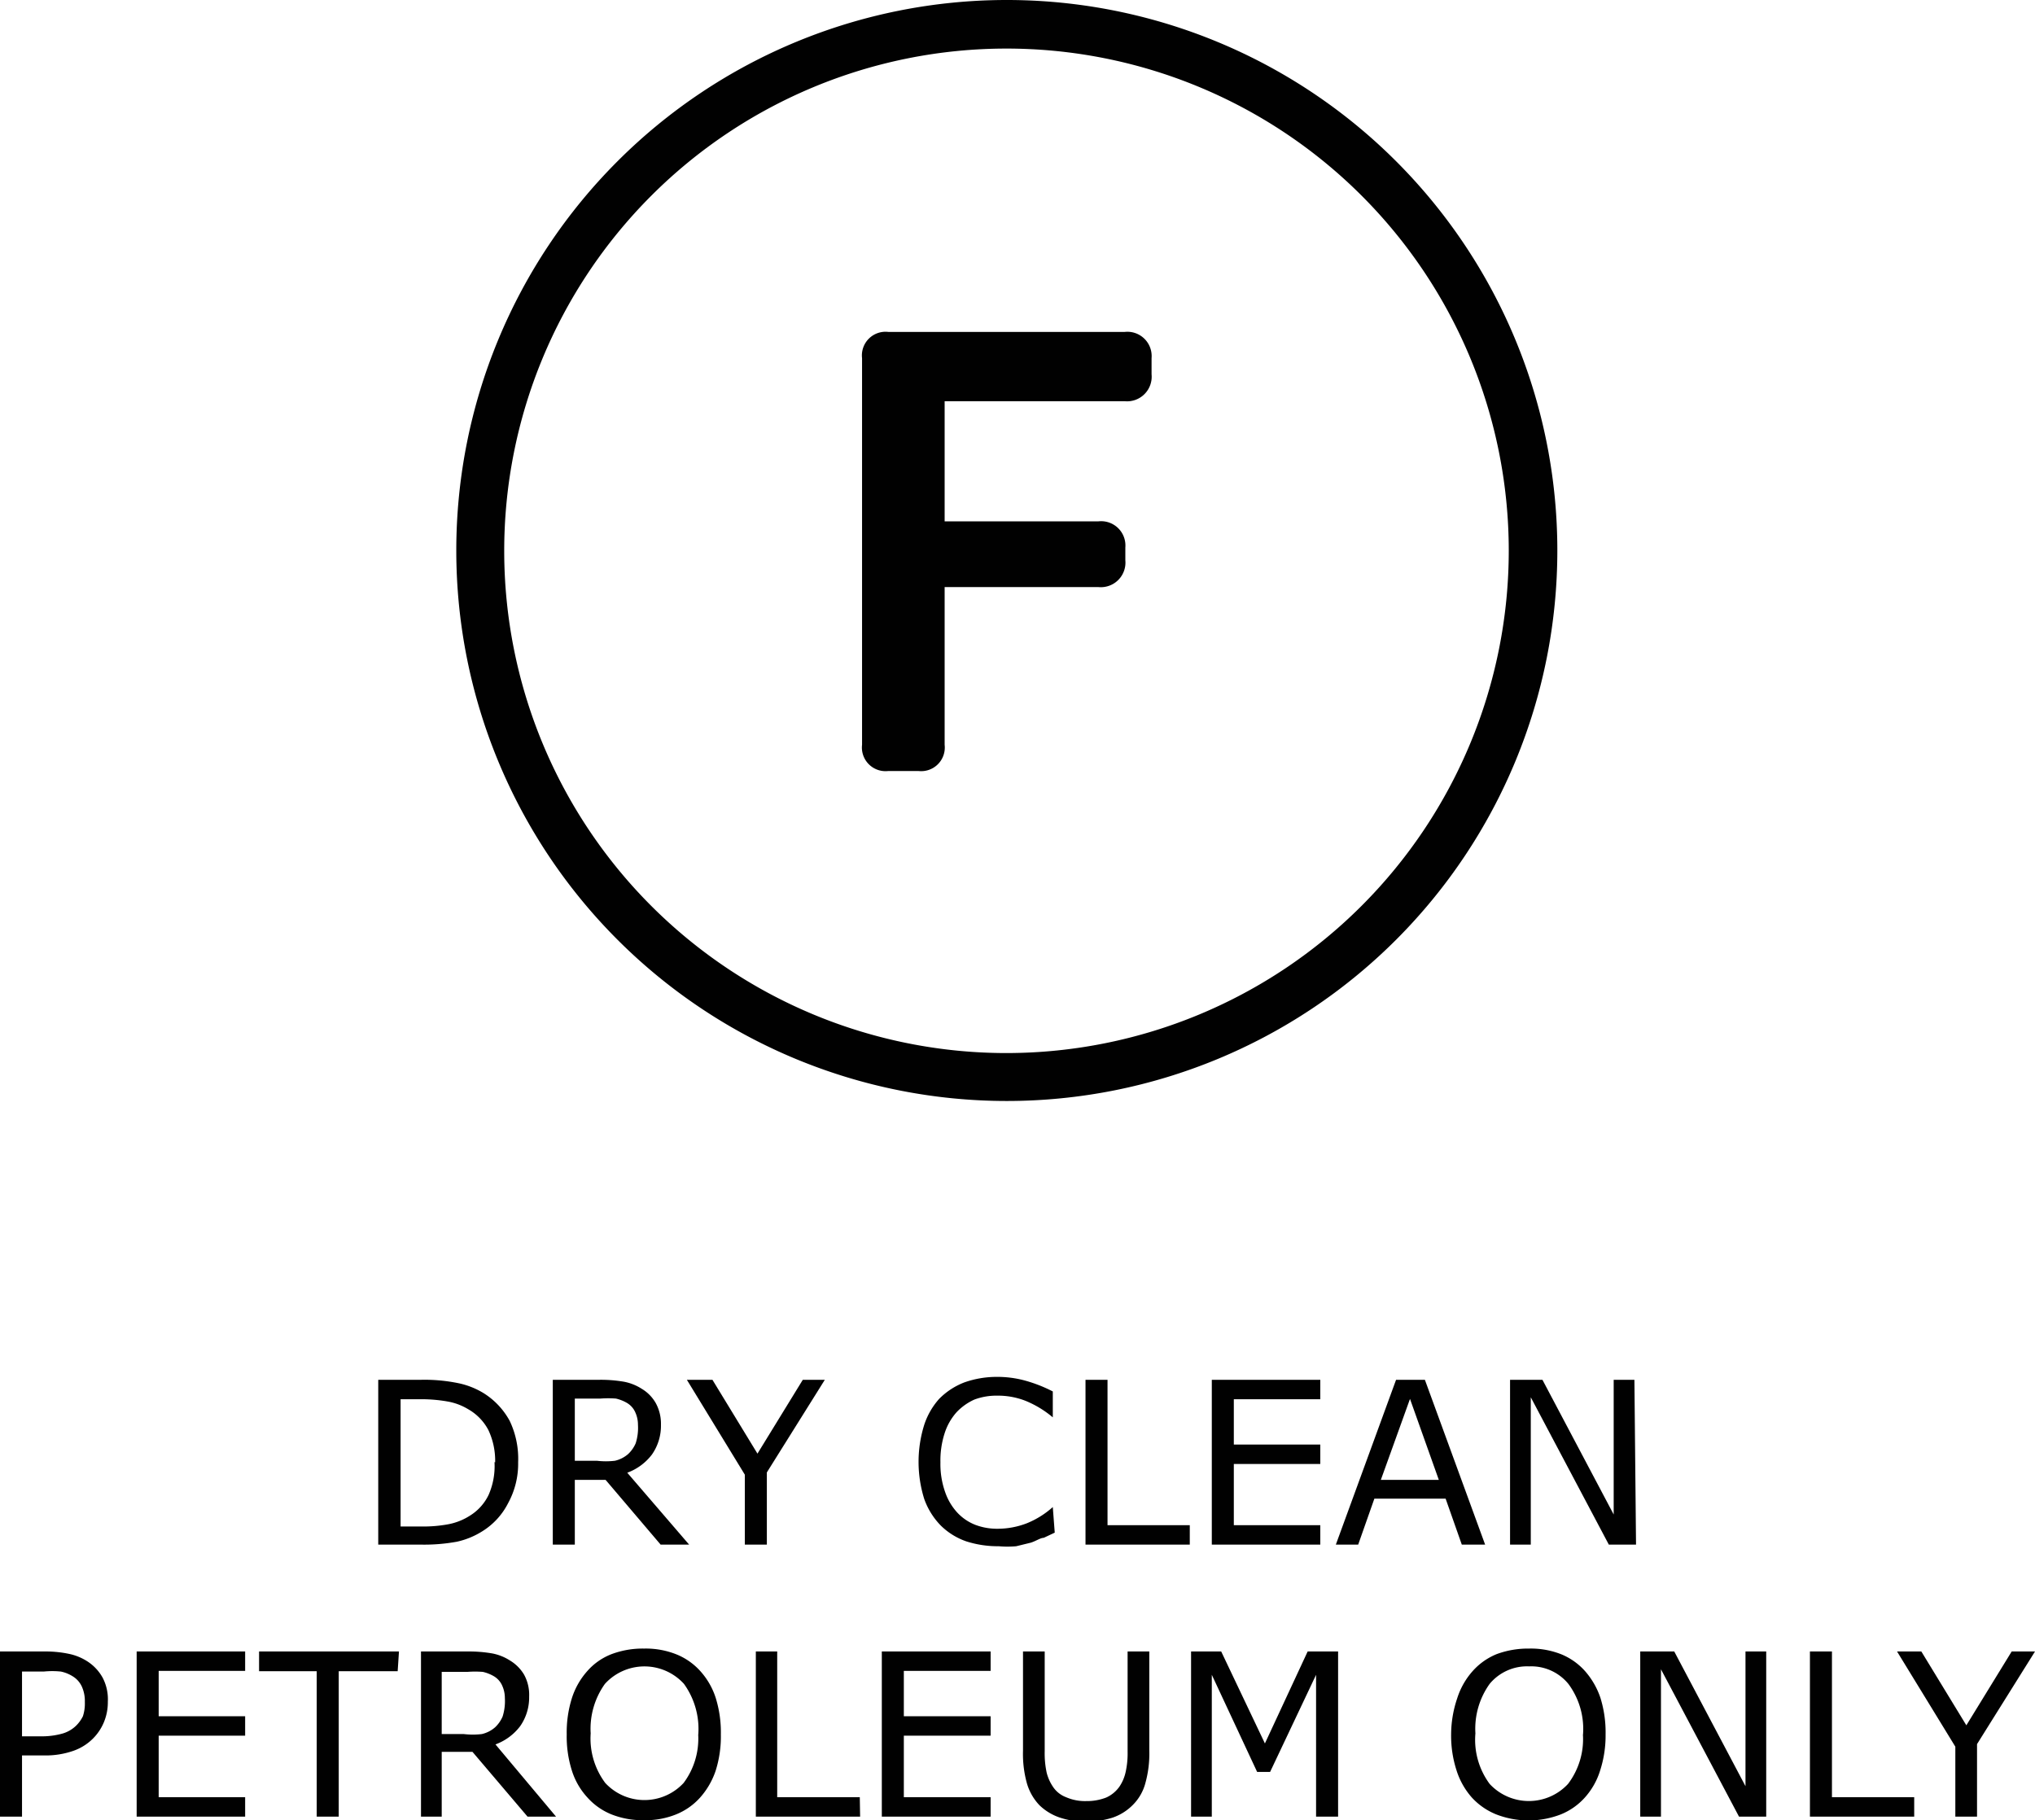
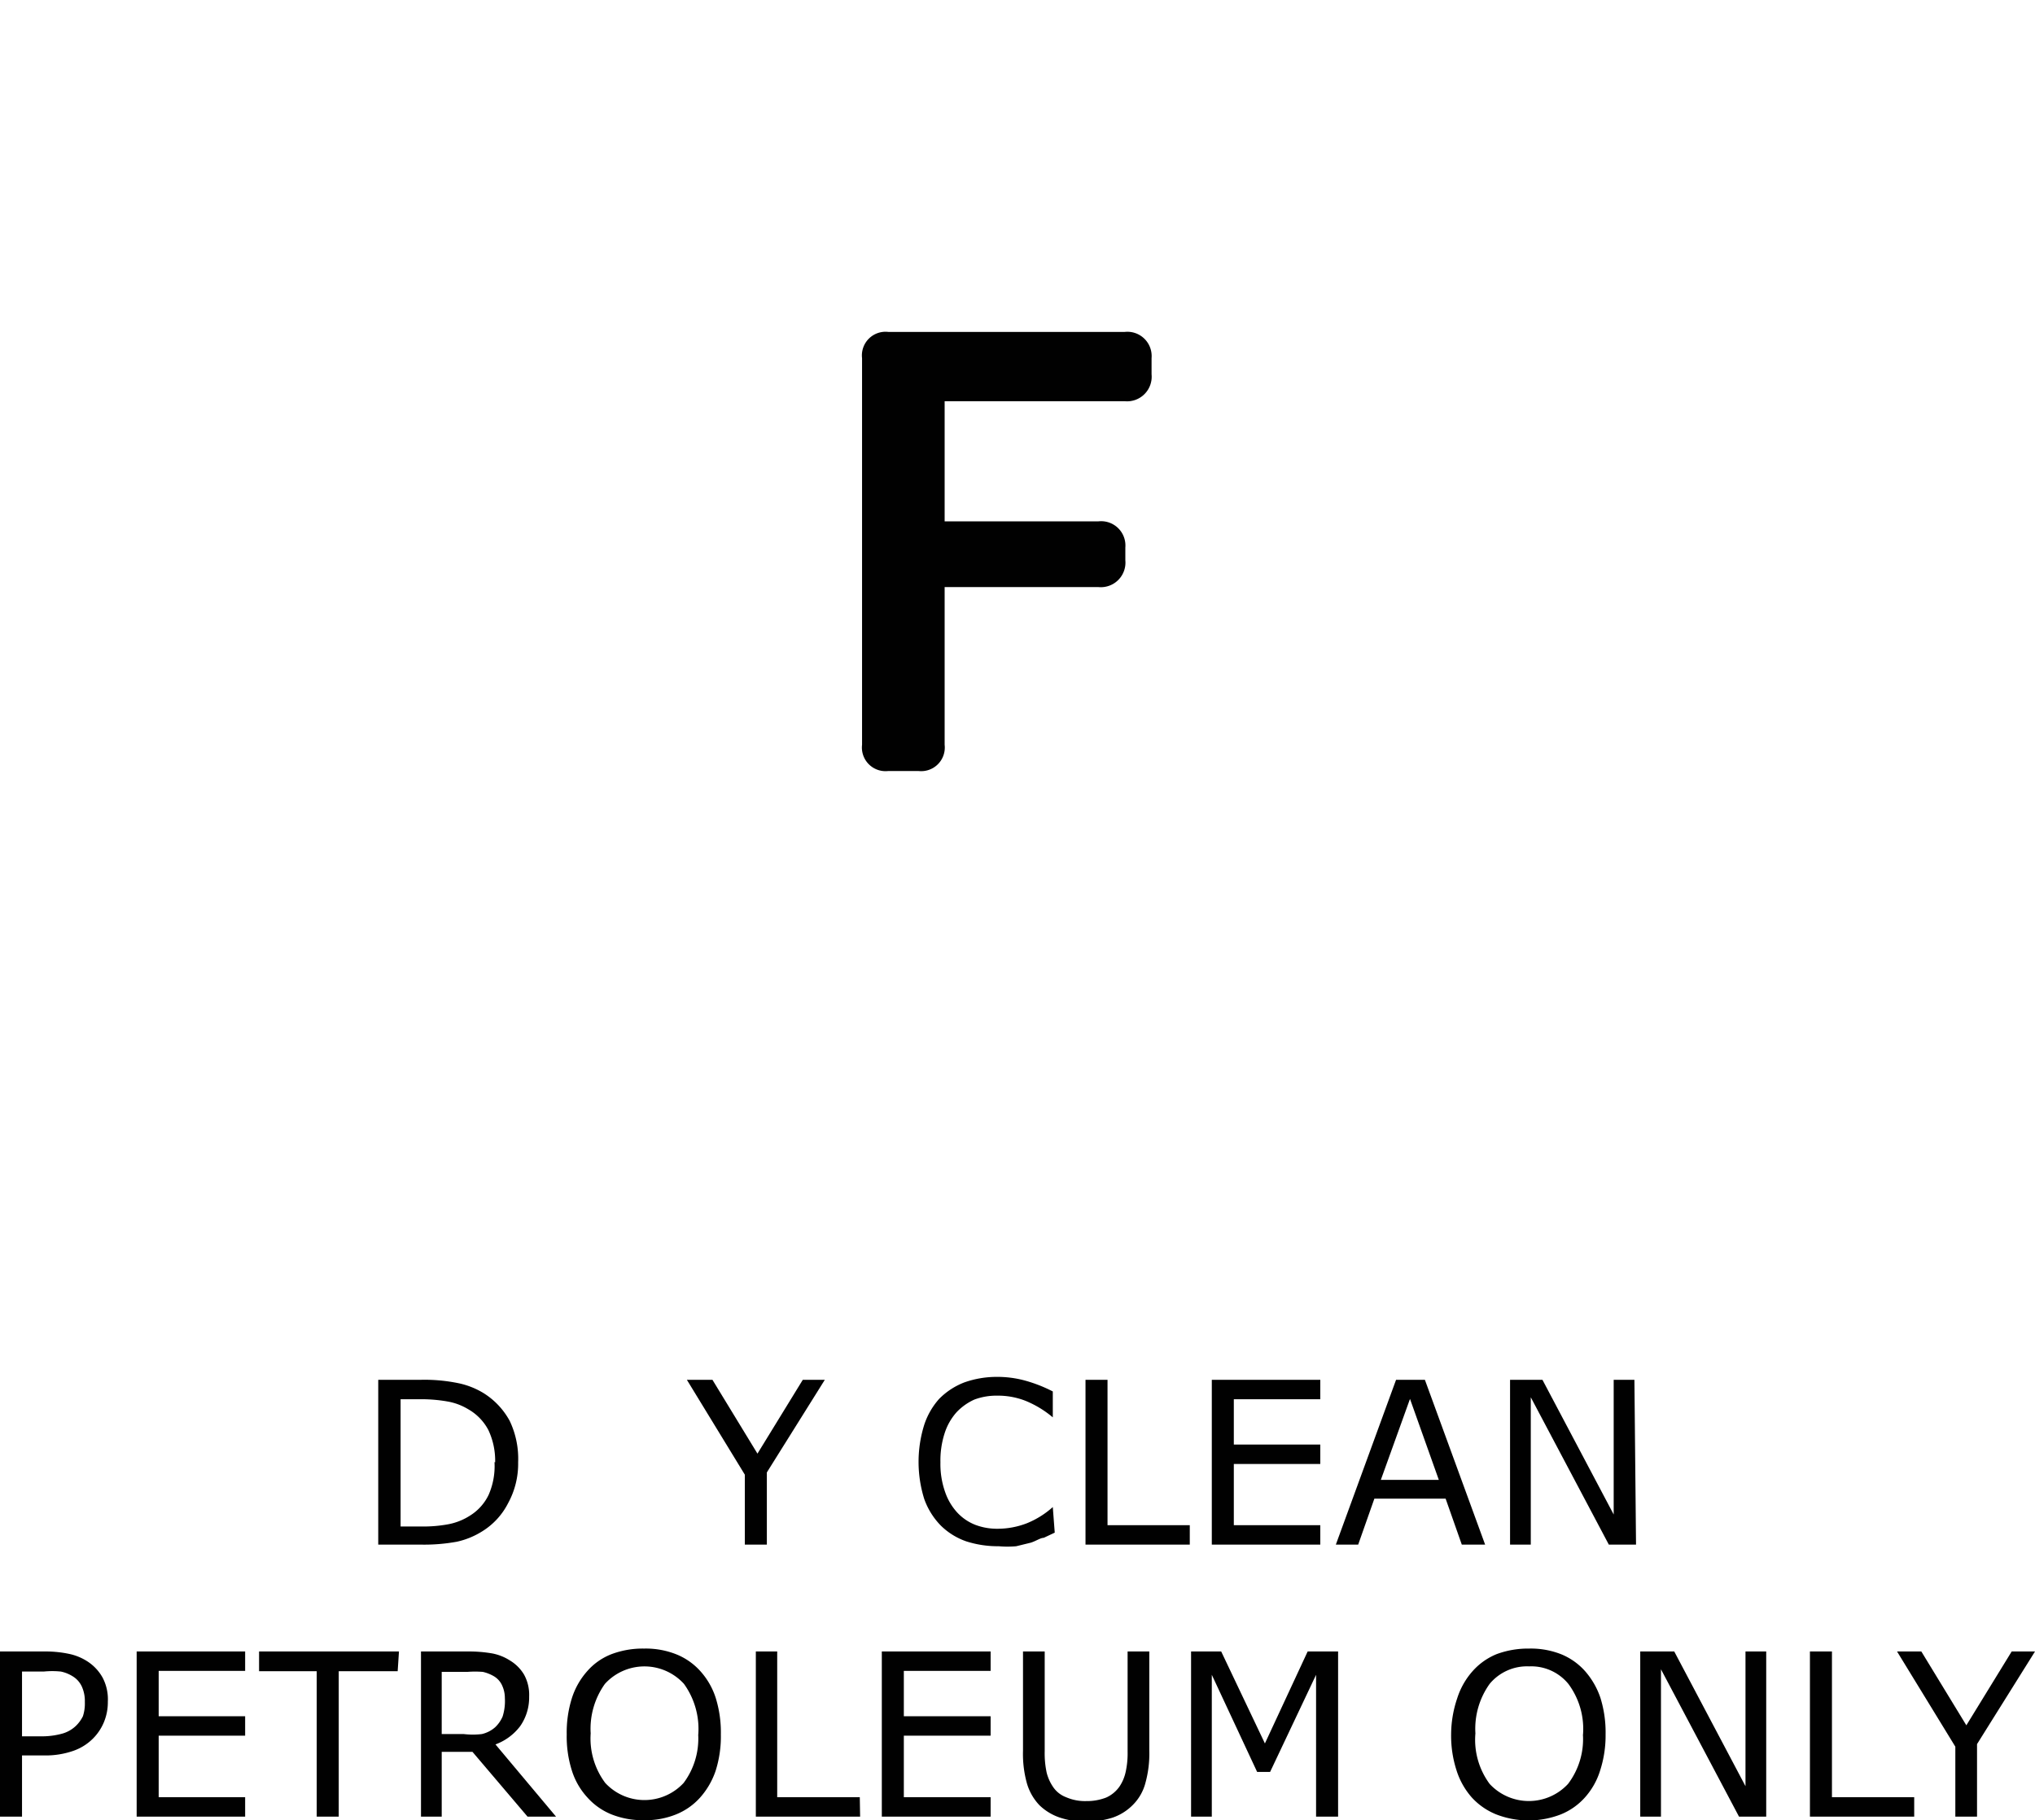
<svg xmlns="http://www.w3.org/2000/svg" viewBox="0 0 62.84 56.21">
  <defs>
    <style>.cls-1{fill:#010101;}</style>
  </defs>
  <g id="Layer_2" data-name="Layer 2">
    <g id="laundry_symbols" data-name="laundry symbols">
      <path class="cls-1" d="M16,45.16a2.53,2.53,0,0,1-.31,1.26,2.18,2.18,0,0,1-.8.87,2.46,2.46,0,0,1-.78.32A5.65,5.65,0,0,1,13,47.7H11.68V42.61H13a5.18,5.18,0,0,1,1.18.11,2.45,2.45,0,0,1,.75.3,2.31,2.31,0,0,1,.81.86A2.72,2.72,0,0,1,16,45.16Zm-.71,0a2.22,2.22,0,0,0-.21-1,1.59,1.59,0,0,0-.62-.64,1.84,1.84,0,0,0-.64-.24,4.7,4.7,0,0,0-.81-.07h-.64v3.93H13a4.22,4.22,0,0,0,.85-.07,1.89,1.89,0,0,0,.67-.27,1.53,1.53,0,0,0,.57-.64A2.21,2.21,0,0,0,15.27,45.15Z" />
-       <path class="cls-1" d="M21.28,47.7H20.4l-1.7-2h-.95v2h-.68V42.61H18.5a4.22,4.22,0,0,1,.77.06,1.55,1.55,0,0,1,.55.22,1.21,1.21,0,0,1,.43.44,1.33,1.33,0,0,1,.16.67,1.55,1.55,0,0,1-.28.92,1.69,1.69,0,0,1-.76.56ZM19.7,44a.92.92,0,0,0-.08-.38.63.63,0,0,0-.25-.29,1.22,1.22,0,0,0-.35-.14,3.2,3.2,0,0,0-.48,0h-.79v1.92h.68a2.33,2.33,0,0,0,.56,0,.94.94,0,0,0,.41-.21,1,1,0,0,0,.23-.33A1.57,1.57,0,0,0,19.7,44Z" />
      <path class="cls-1" d="M25.47,42.61l-1.79,2.86V47.7H23V45.54l-1.79-2.93H22l1.39,2.28,1.4-2.28Z" />
-       <path class="cls-1" d="M32.57,47.33l-.34.16c-.1,0-.24.1-.4.15l-.45.11a3.12,3.12,0,0,1-.54,0,3.2,3.2,0,0,1-1-.15,2.1,2.1,0,0,1-.79-.49,2.25,2.25,0,0,1-.51-.82,3.83,3.83,0,0,1,0-2.29A2.25,2.25,0,0,1,29,43.2a2.2,2.2,0,0,1,.78-.51,3,3,0,0,1,1-.17,3.23,3.23,0,0,1,.82.1,4.4,4.4,0,0,1,.91.35v.8h0a3.15,3.15,0,0,0-.84-.51,2.33,2.33,0,0,0-.88-.16,1.94,1.94,0,0,0-.7.12,1.73,1.73,0,0,0-.55.39,1.79,1.79,0,0,0-.37.65,2.75,2.75,0,0,0-.13.9,2.59,2.59,0,0,0,.15.93,1.79,1.79,0,0,0,.37.62,1.51,1.51,0,0,0,.56.38,1.89,1.89,0,0,0,.67.12,2.51,2.51,0,0,0,.92-.17,2.74,2.74,0,0,0,.8-.5h0Z" />
+       <path class="cls-1" d="M32.57,47.33l-.34.16c-.1,0-.24.1-.4.15l-.45.11a3.12,3.12,0,0,1-.54,0,3.2,3.2,0,0,1-1-.15,2.1,2.1,0,0,1-.79-.49,2.25,2.25,0,0,1-.51-.82,3.83,3.83,0,0,1,0-2.29A2.25,2.25,0,0,1,29,43.2a2.2,2.2,0,0,1,.78-.51,3,3,0,0,1,1-.17,3.23,3.23,0,0,1,.82.1,4.4,4.4,0,0,1,.91.35v.8h0a3.15,3.15,0,0,0-.84-.51,2.33,2.33,0,0,0-.88-.16,1.94,1.94,0,0,0-.7.12,1.73,1.73,0,0,0-.55.39,1.79,1.79,0,0,0-.37.65,2.75,2.75,0,0,0-.13.9,2.59,2.59,0,0,0,.15.93,1.79,1.79,0,0,0,.37.62,1.51,1.51,0,0,0,.56.38,1.89,1.89,0,0,0,.67.12,2.51,2.51,0,0,0,.92-.17,2.74,2.74,0,0,0,.8-.5Z" />
      <path class="cls-1" d="M36.74,47.7H33.52V42.61h.68V47.1h2.54Z" />
      <path class="cls-1" d="M40.77,47.7H37.42V42.61h3.35v.6H38.1v1.4h2.67v.6H38.1V47.1h2.67Z" />
      <path class="cls-1" d="M45.86,47.7h-.72l-.5-1.42h-2.2l-.5,1.42h-.69l1.86-5.09H44Zm-1.43-2-.89-2.5-.9,2.5Z" />
      <path class="cls-1" d="M50.52,47.7h-.84l-2.41-4.55V47.7h-.64V42.61h1l2.2,4.16V42.61h.64Z" />
      <path class="cls-1" d="M3.33,52.55a1.61,1.61,0,0,1-.12.63,1.56,1.56,0,0,1-.33.5,1.6,1.6,0,0,1-.62.39,2.6,2.6,0,0,1-.91.14H.68V56.1H0V51H1.38a3.47,3.47,0,0,1,.78.08,1.67,1.67,0,0,1,.56.24,1.41,1.41,0,0,1,.45.49A1.44,1.44,0,0,1,3.33,52.55Zm-.71,0a1.08,1.08,0,0,0-.09-.46.72.72,0,0,0-.28-.32,1.11,1.11,0,0,0-.37-.15,2.58,2.58,0,0,0-.53,0H.68v2h.57a2.37,2.37,0,0,0,.66-.08,1,1,0,0,0,.42-.23A1.06,1.06,0,0,0,2.56,53,1.25,1.25,0,0,0,2.62,52.57Z" />
      <path class="cls-1" d="M7.57,56.1H4.22V51H7.57v.6H4.9V53H7.57v.6H4.9V55.5H7.57Z" />
      <path class="cls-1" d="M12.28,51.61H10.46V56.1H9.78V51.61H8V51h4.32Z" />
      <path class="cls-1" d="M17.17,56.1h-.88l-1.7-2h-.95v2H13V51h1.43a4.22,4.22,0,0,1,.77.06,1.55,1.55,0,0,1,.55.22,1.26,1.26,0,0,1,.43.43,1.29,1.29,0,0,1,.16.68,1.55,1.55,0,0,1-.28.92,1.69,1.69,0,0,1-.76.56Zm-1.58-3.66a.92.92,0,0,0-.08-.38.63.63,0,0,0-.25-.29,1.22,1.22,0,0,0-.35-.14,3.2,3.2,0,0,0-.48,0h-.79v1.92h.68a2.33,2.33,0,0,0,.56,0,.94.94,0,0,0,.41-.21,1,1,0,0,0,.23-.33A1.57,1.57,0,0,0,15.59,52.44Z" />
      <path class="cls-1" d="M21.62,51.6a2.27,2.27,0,0,1,.48.83,3.59,3.59,0,0,1,.16,1.13,3.52,3.52,0,0,1-.16,1.12,2.39,2.39,0,0,1-.48.83,2,2,0,0,1-.74.52,2.52,2.52,0,0,1-1,.18,2.59,2.59,0,0,1-1-.18,2,2,0,0,1-.74-.52,2.19,2.19,0,0,1-.48-.83,3.48,3.48,0,0,1-.16-1.12,3.52,3.52,0,0,1,.16-1.12,2.31,2.31,0,0,1,.48-.84,1.91,1.91,0,0,1,.75-.52,2.74,2.74,0,0,1,1-.17,2.55,2.55,0,0,1,1,.18A2,2,0,0,1,21.62,51.6Zm-.06,2A2.38,2.38,0,0,0,21.12,52a1.65,1.65,0,0,0-2.44,0,2.38,2.38,0,0,0-.44,1.53,2.29,2.29,0,0,0,.45,1.53,1.65,1.65,0,0,0,2.42,0A2.29,2.29,0,0,0,21.56,53.56Z" />
      <path class="cls-1" d="M26.56,56.1H23.34V51H24V55.5h2.55Z" />
      <path class="cls-1" d="M30.59,56.1H27.23V51h3.36v.6H27.91V53h2.68v.6H27.91V55.5h2.68Z" />
      <path class="cls-1" d="M35.49,54.06a3.4,3.4,0,0,1-.12,1,1.49,1.49,0,0,1-.4.69,1.61,1.61,0,0,1-.61.38,2.57,2.57,0,0,1-.82.12,2.39,2.39,0,0,1-.84-.13,1.68,1.68,0,0,1-.6-.37,1.64,1.64,0,0,1-.39-.68,3.38,3.38,0,0,1-.12-1V51h.67v3.08a2.85,2.85,0,0,0,.06.66,1.38,1.38,0,0,0,.19.43.84.84,0,0,0,.41.33,1.46,1.46,0,0,0,.62.12,1.64,1.64,0,0,0,.62-.11,1,1,0,0,0,.41-.34,1.3,1.3,0,0,0,.19-.45,2.65,2.65,0,0,0,.06-.62V51h.67Z" />
      <path class="cls-1" d="M41.32,56.1h-.68V51.72l-1.42,3h-.4l-1.4-3V56.1h-.64V51h.93l1.35,2.84L40.38,51h.94Z" />
      <path class="cls-1" d="M48.94,51.6a2.42,2.42,0,0,1,.48.83,3.59,3.59,0,0,1,.16,1.13,3.51,3.51,0,0,1-.17,1.12,2.23,2.23,0,0,1-.47.83,2,2,0,0,1-.74.52,2.76,2.76,0,0,1-2,0,2.07,2.07,0,0,1-.75-.52,2.31,2.31,0,0,1-.47-.83,3.47,3.47,0,0,1-.17-1.12A3.51,3.51,0,0,1,45,52.44a2.31,2.31,0,0,1,.48-.84,2,2,0,0,1,.74-.52,2.8,2.8,0,0,1,1-.17,2.55,2.55,0,0,1,1,.18A2,2,0,0,1,48.94,51.6Zm-.06,2A2.33,2.33,0,0,0,48.43,52a1.48,1.48,0,0,0-1.21-.54A1.5,1.5,0,0,0,46,52a2.38,2.38,0,0,0-.44,1.53A2.29,2.29,0,0,0,46,55.09a1.65,1.65,0,0,0,2.42,0A2.29,2.29,0,0,0,48.88,53.56Z" />
      <path class="cls-1" d="M54.54,56.1H53.7l-2.41-4.55V56.1h-.64V51H51.7l2.2,4.16V51h.64Z" />
      <path class="cls-1" d="M59.11,56.1H55.89V51h.68V55.5h2.54Z" />
      <path class="cls-1" d="M62.84,51l-1.79,2.86V56.1h-.67V53.94L58.58,51h.75l1.39,2.28L62.12,51Z" />
-       <path class="cls-1" d="M31.09,0a17,17,0,1,0,17,17A17,17,0,0,0,31.09,0Zm0,32.52A15.51,15.51,0,1,1,46.59,17,15.52,15.52,0,0,1,31.09,32.52Z" />
      <path class="cls-1" d="M34.73,10.25h-7.3a.73.73,0,0,0-.81.81V23a.73.73,0,0,0,.81.81h.93a.73.73,0,0,0,.81-.81V18.13h4.75a.76.76,0,0,0,.83-.83v-.39a.75.75,0,0,0-.83-.81H29.17V12.39h5.56a.76.76,0,0,0,.83-.83v-.5A.75.75,0,0,0,34.73,10.25Z" />
    </g>
  </g>
</svg>